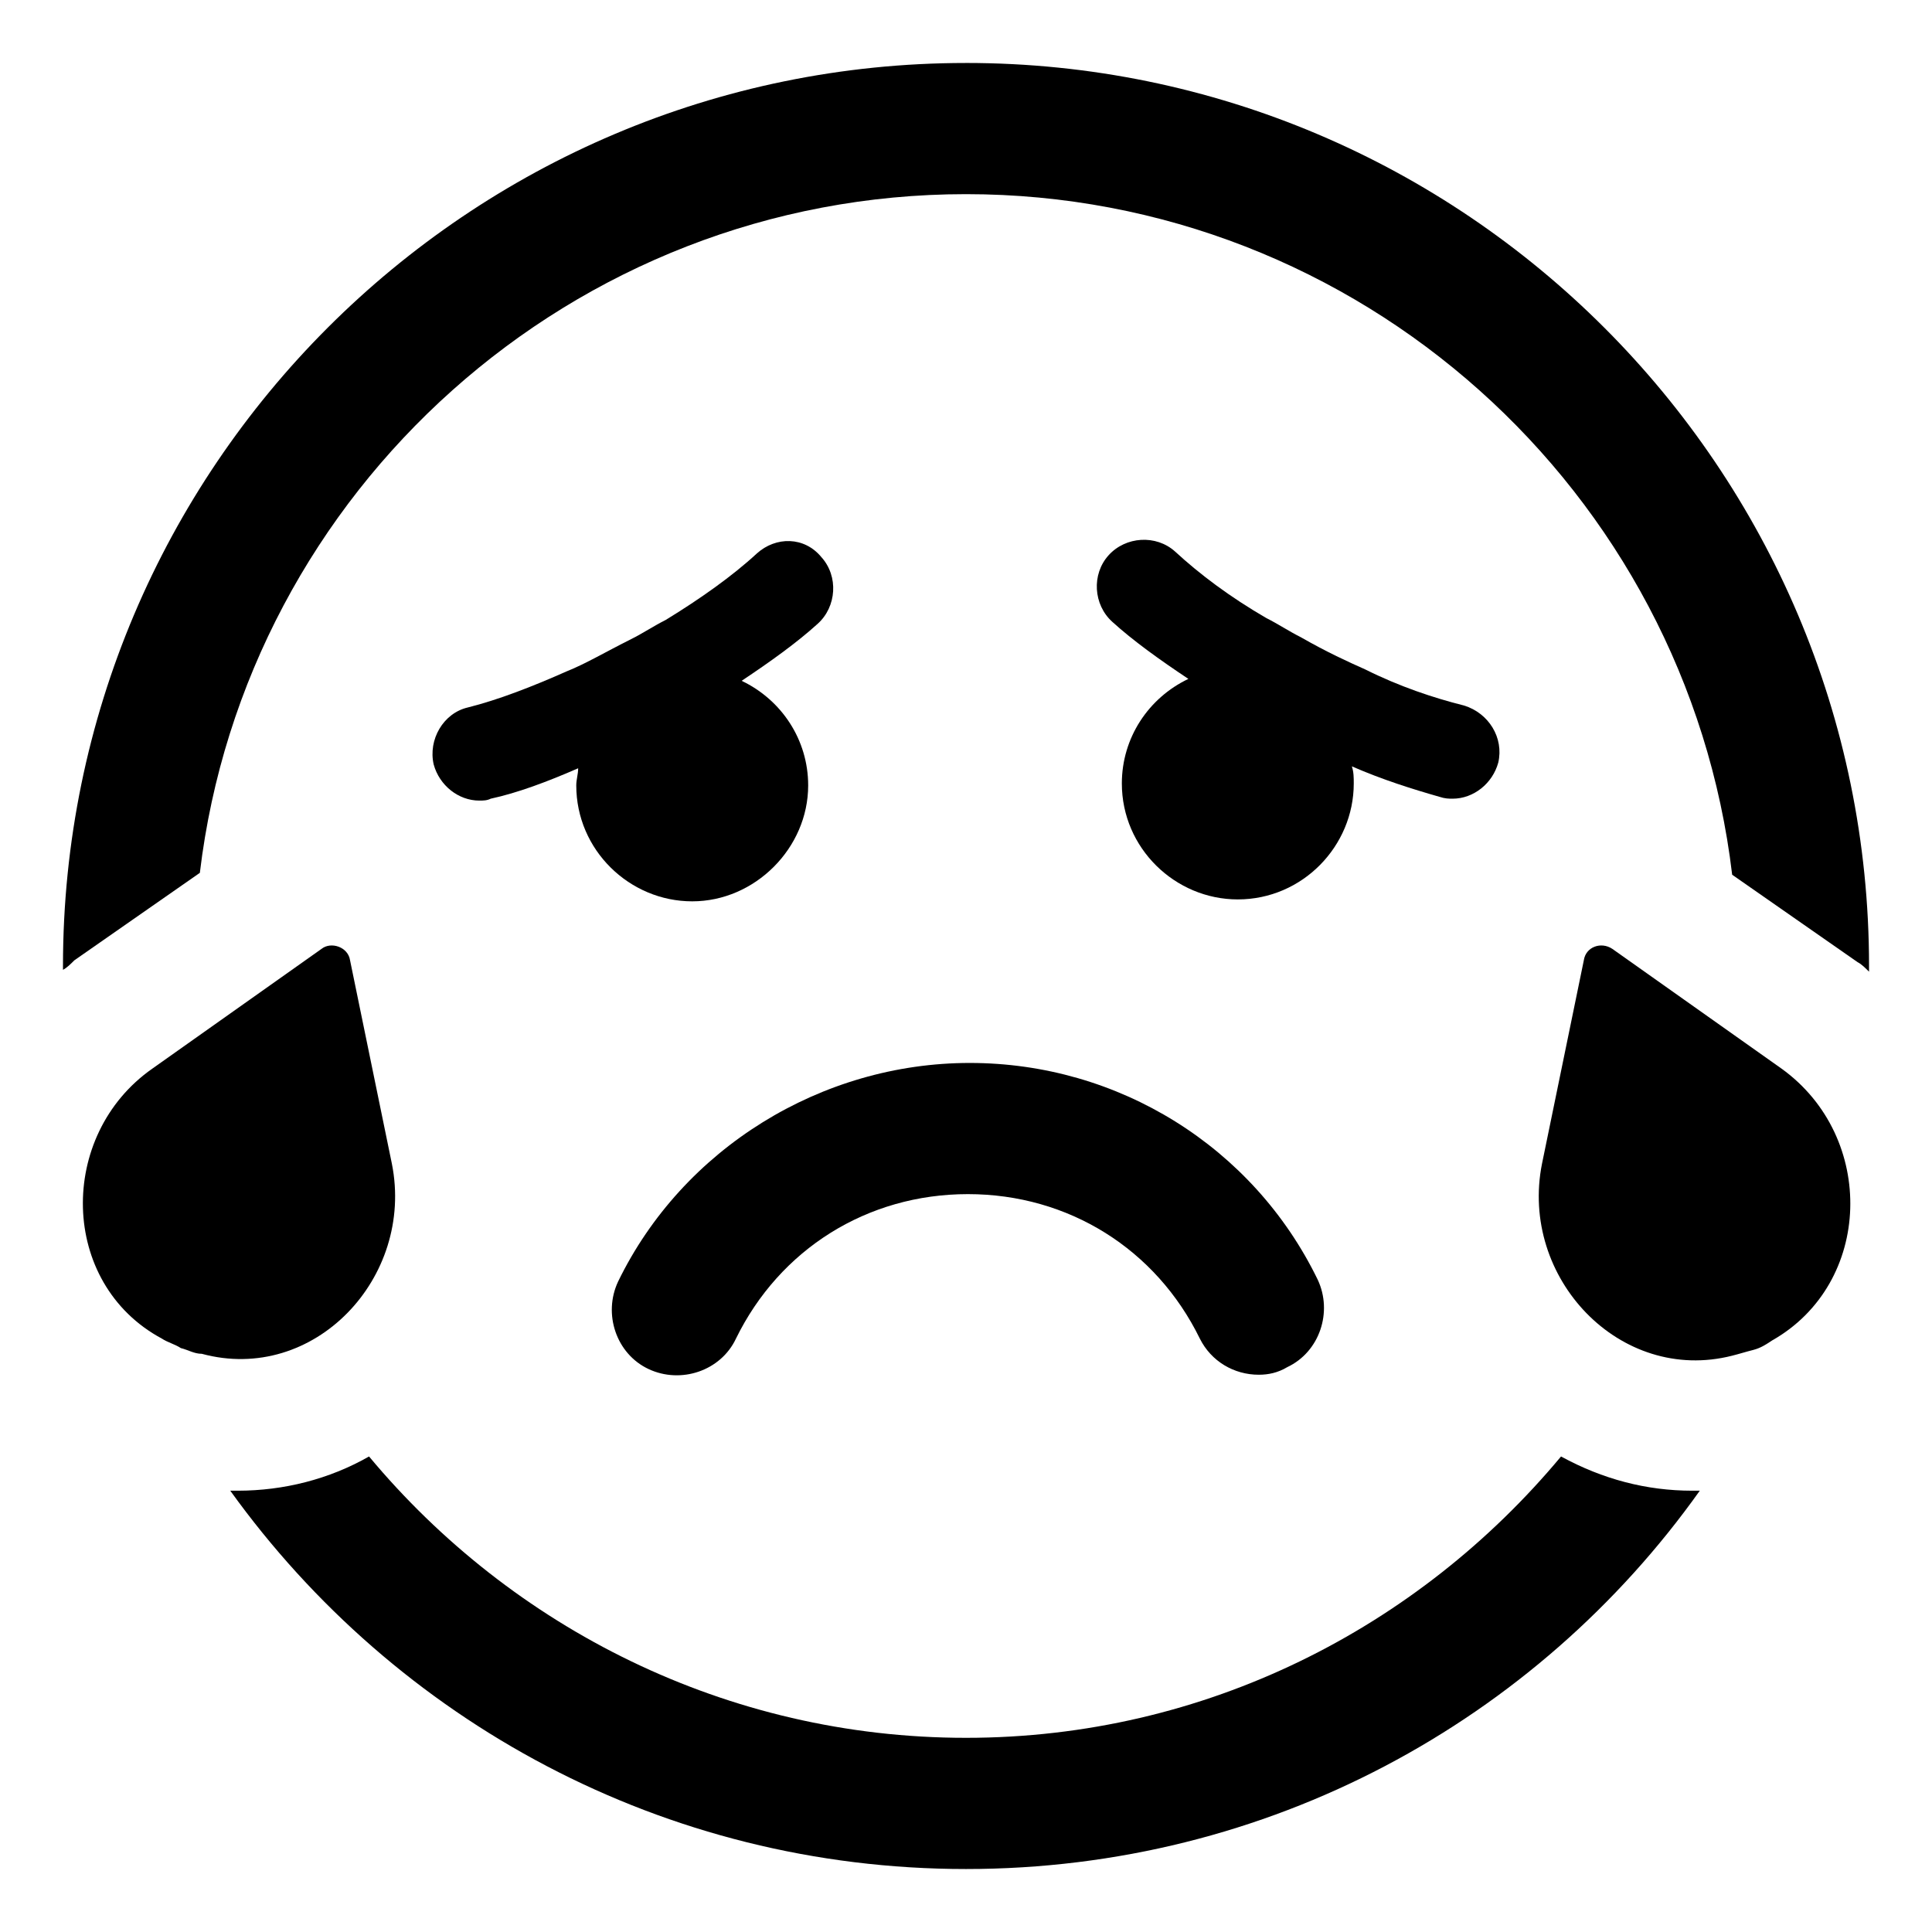
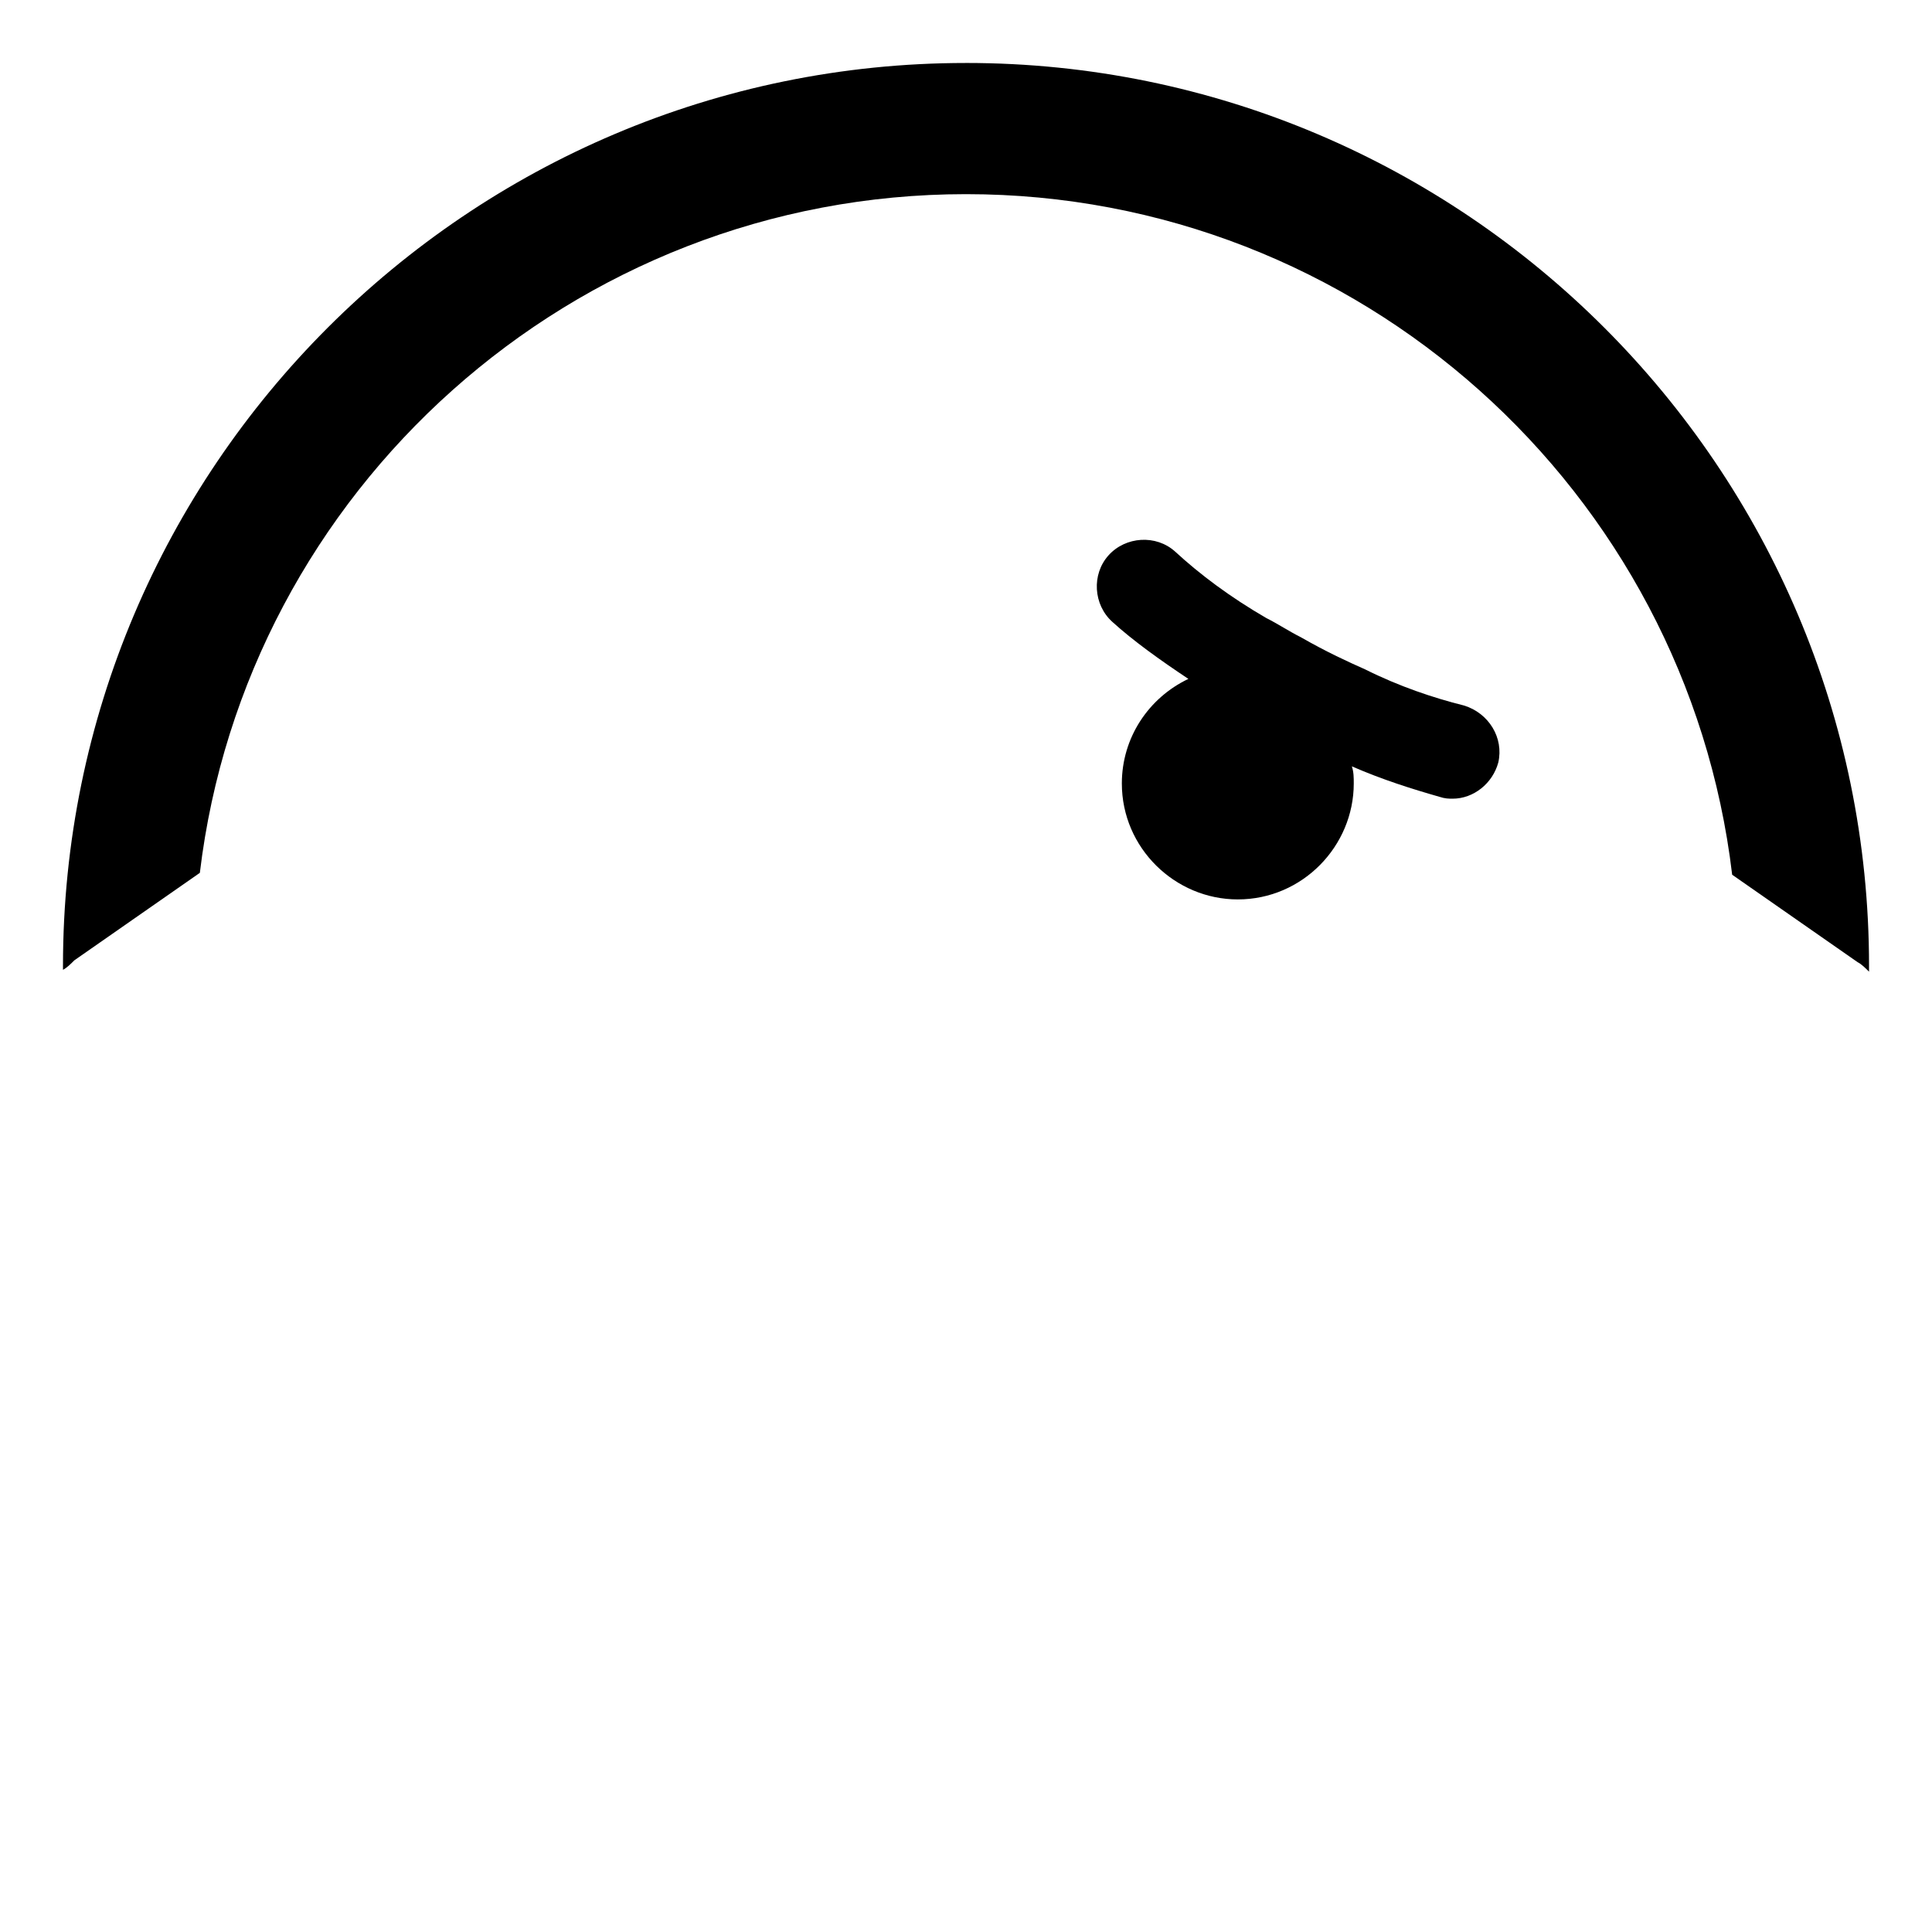
<svg xmlns="http://www.w3.org/2000/svg" fill="#000000" width="800px" height="800px" version="1.1" viewBox="144 144 512 512">
  <g>
-     <path d="m307.8 483.63c-4.031 8.566-0.504 19.145 8.062 23.176 8.566 4.031 19.145 0.504 23.176-8.062 11.586-23.68 34.762-38.289 61.465-38.289s49.879 14.609 61.465 38.289c3.023 6.047 9.07 9.574 15.617 9.574 2.519 0 5.039-0.504 7.559-2.016 8.566-4.031 12.09-14.609 8.062-23.176-17.129-35.266-52.898-57.434-92.195-57.434-39.301-0.004-76.082 22.668-93.211 57.938z" />
-     <path d="m557.69 529.98c-37.785 45.344-94.211 74.562-157.69 74.562s-120.41-29.223-158.2-74.562c-10.578 6.047-22.672 9.07-34.762 9.07h-2.016c43.828 60.961 114.87 100.26 194.97 100.26s151.14-39.297 194.47-100.26h-2.016c-12.09 0-23.68-3.023-34.762-9.07z" />
    <path d="m400 160.69c-132 0-239.31 107.31-239.31 239.31v1.008c1.008-0.504 2.016-1.512 3.023-2.519l33.25-23.176c12.094-101.27 98.75-179.86 203.04-179.86s190.95 78.594 203.04 180.36l33.25 23.176c1.008 0.504 2.016 1.512 3.023 2.519v-1.512c0-132-107.31-239.31-239.31-239.31z" />
-     <path d="m344.58 290.67c-6.551 6.047-15.113 12.09-24.184 17.633-3.023 1.512-6.047 3.527-9.07 5.039-7.051 3.527-12.086 6.551-17.125 8.562-9.07 4.031-18.137 7.559-26.199 9.574-6.551 1.512-10.578 8.566-9.07 15.113 1.512 5.543 6.551 9.574 12.09 9.574 1.008 0 2.016 0 3.023-0.504 7.055-1.512 15.113-4.535 23.176-8.062 0 1.512-0.504 3.023-0.504 4.535 0 17.129 14.105 30.73 30.73 30.73s30.73-14.105 30.73-30.73c0-12.09-7.055-22.672-17.633-27.711 7.559-5.039 14.609-10.078 20.152-15.113 5.039-4.535 5.543-12.594 1.008-17.633-4.527-5.543-12.086-5.543-17.125-1.008z" />
    <path d="m528.97 355.66c5.543 0 10.578-4.031 12.09-9.574 1.512-6.551-2.519-13.098-9.07-15.113-8.062-2.016-17.129-5.039-26.199-9.574-4.535-2.016-10.078-4.535-17.129-8.566-3.023-1.512-6.047-3.527-9.07-5.039-9.574-5.543-17.633-11.586-24.184-17.633-5.039-4.535-13.098-4.031-17.633 1.008s-4.031 13.098 1.008 17.633c5.543 5.039 12.594 10.078 20.152 15.113-10.578 5.039-17.633 15.617-17.633 27.711 0 17.129 14.105 30.73 30.73 30.73 17.129 0 30.73-14.105 30.73-30.73 0-1.512 0-3.023-0.504-4.535 8.062 3.527 16.121 6.047 23.176 8.062 1.52 0.508 2.527 0.508 3.535 0.508z" />
-     <path d="m616.13 427.2-44.84-31.738c-3.023-2.016-7.055-0.504-7.559 3.023l-11.082 53.906c-6.047 30.23 20.656 58.441 50.383 50.883 2.016-0.504 3.527-1.008 5.543-1.512s3.527-1.512 5.039-2.519c26.699-15.113 27.707-53.906 2.516-72.043z" />
-     <path d="m247.85 452.39-11.082-53.906c-0.504-3.527-5.039-5.039-7.559-3.023l-44.84 31.738c-25.191 17.633-24.688 56.93 2.519 71.539 1.512 1.008 3.527 1.512 5.039 2.519 2.016 0.504 3.527 1.512 5.543 1.512 29.723 8.062 56.426-20.148 50.379-50.379z" />
  </g>
</svg>